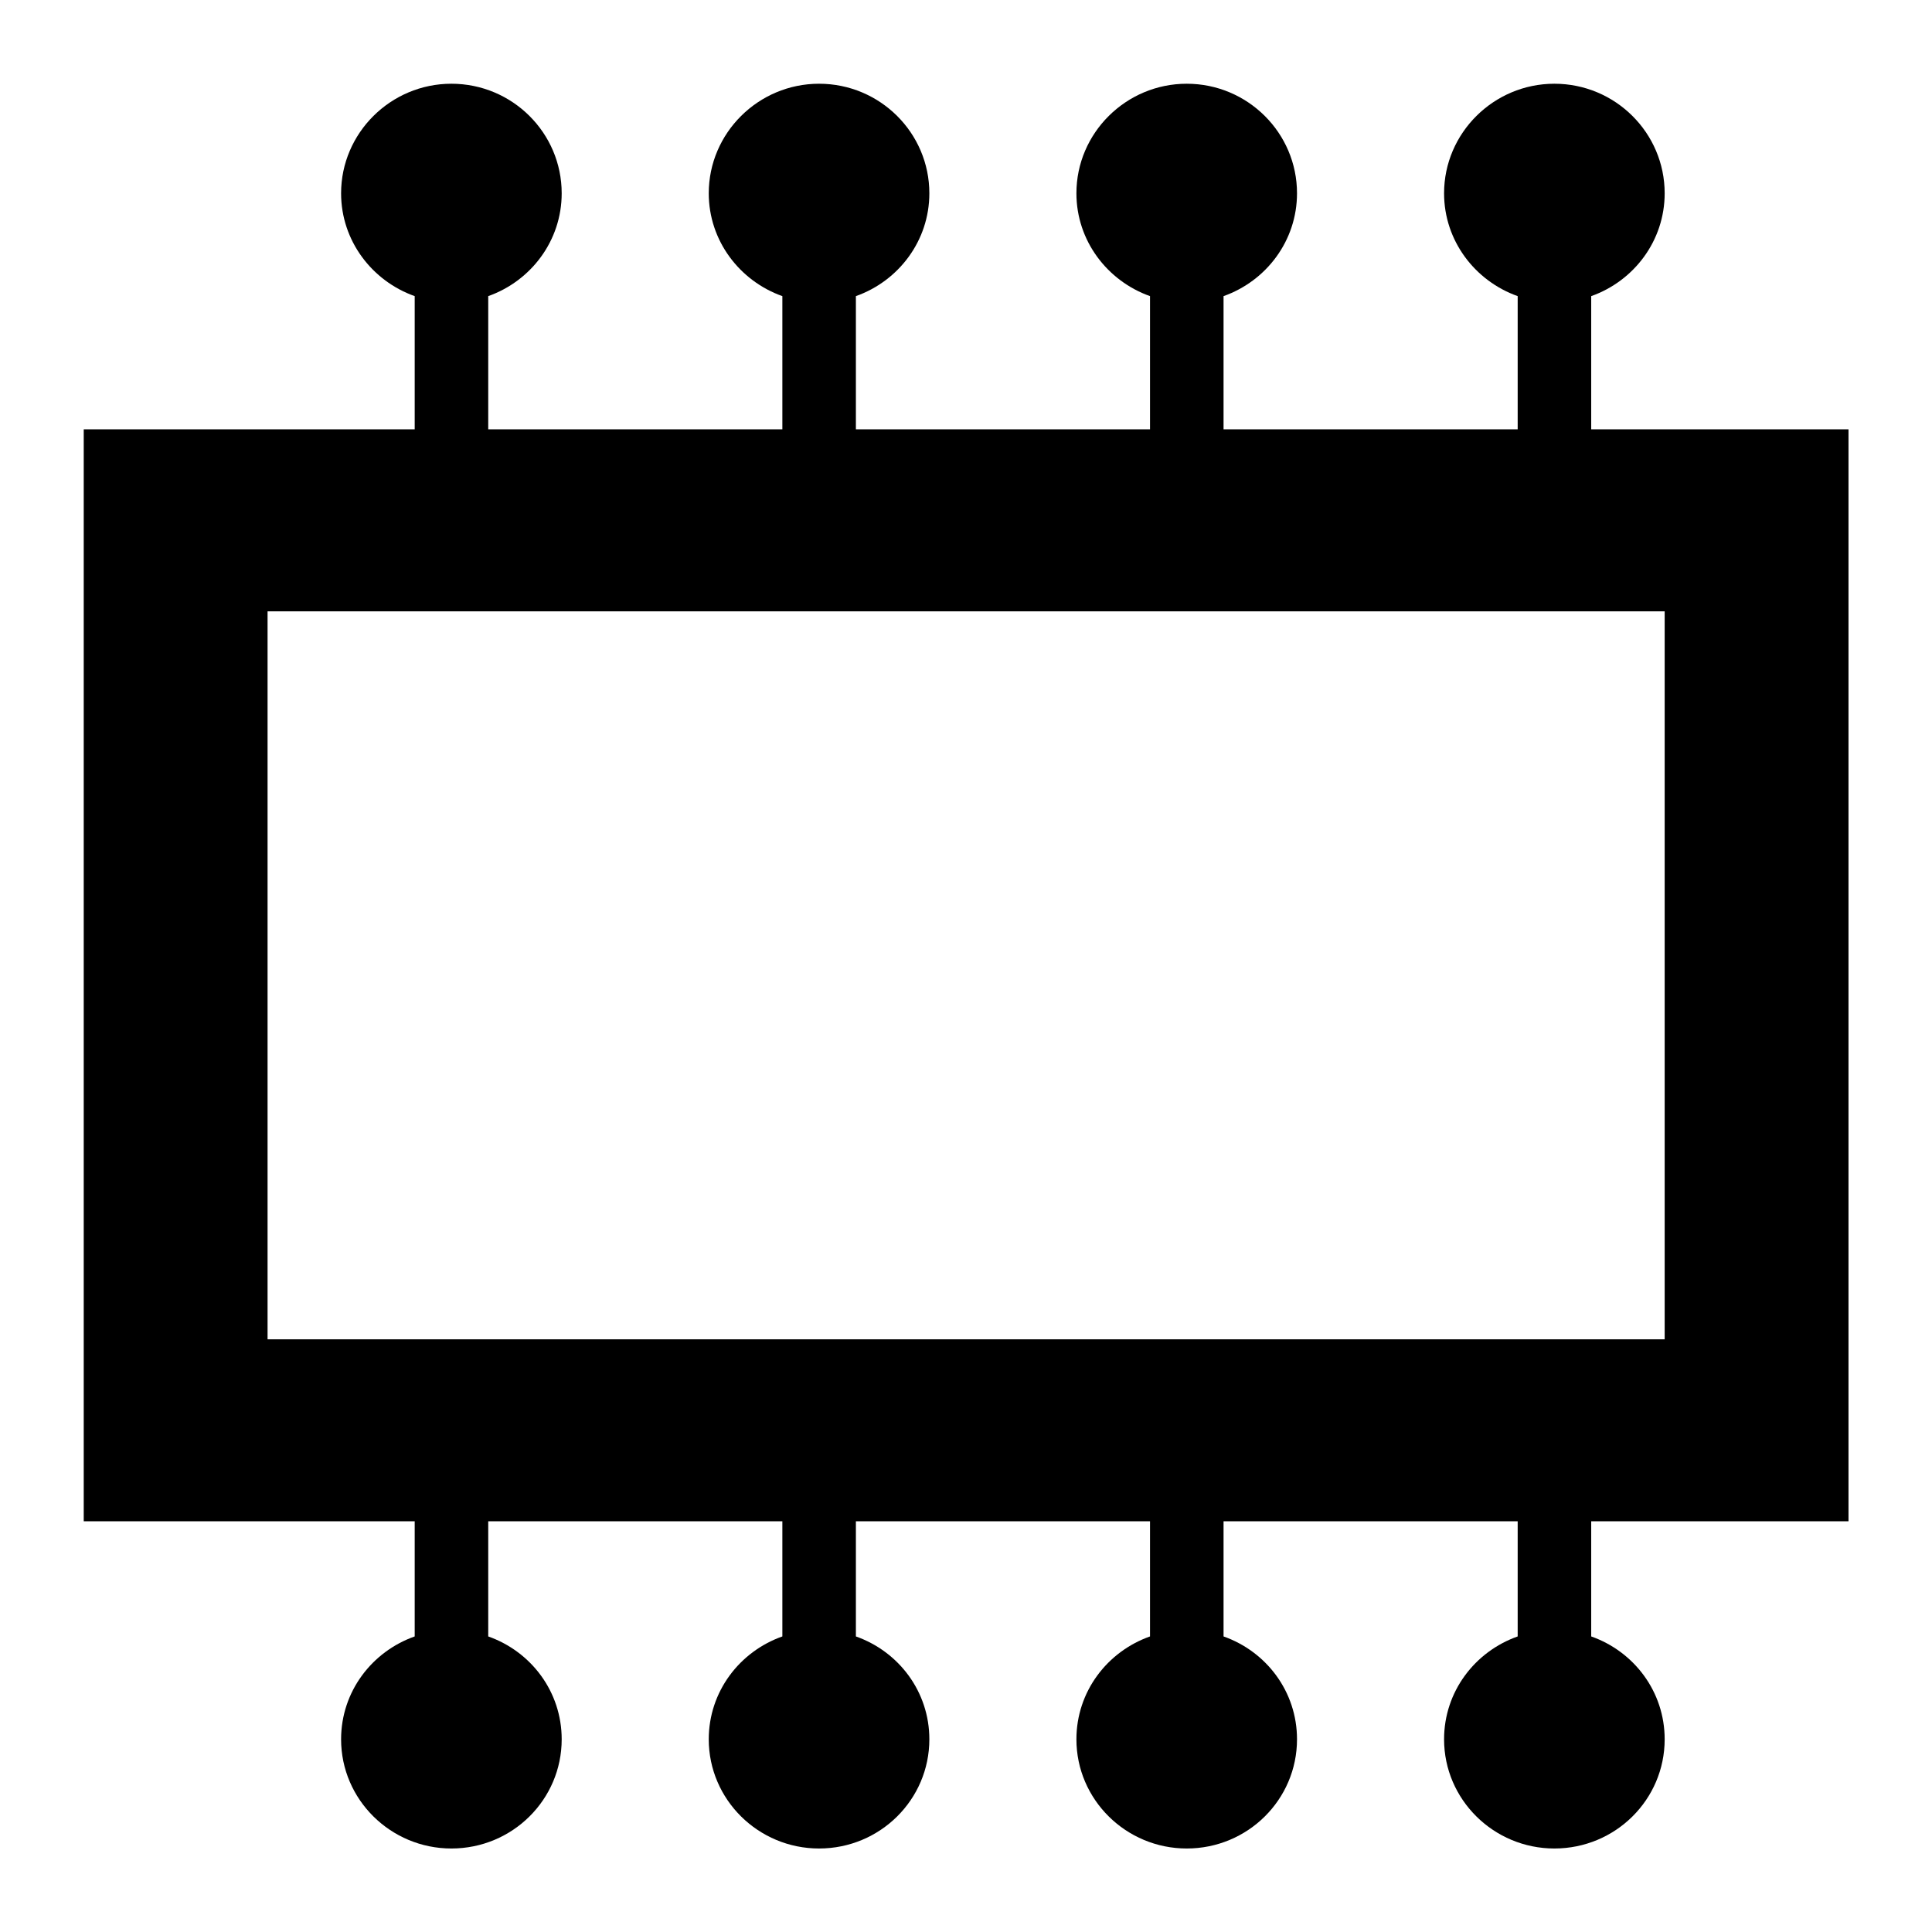
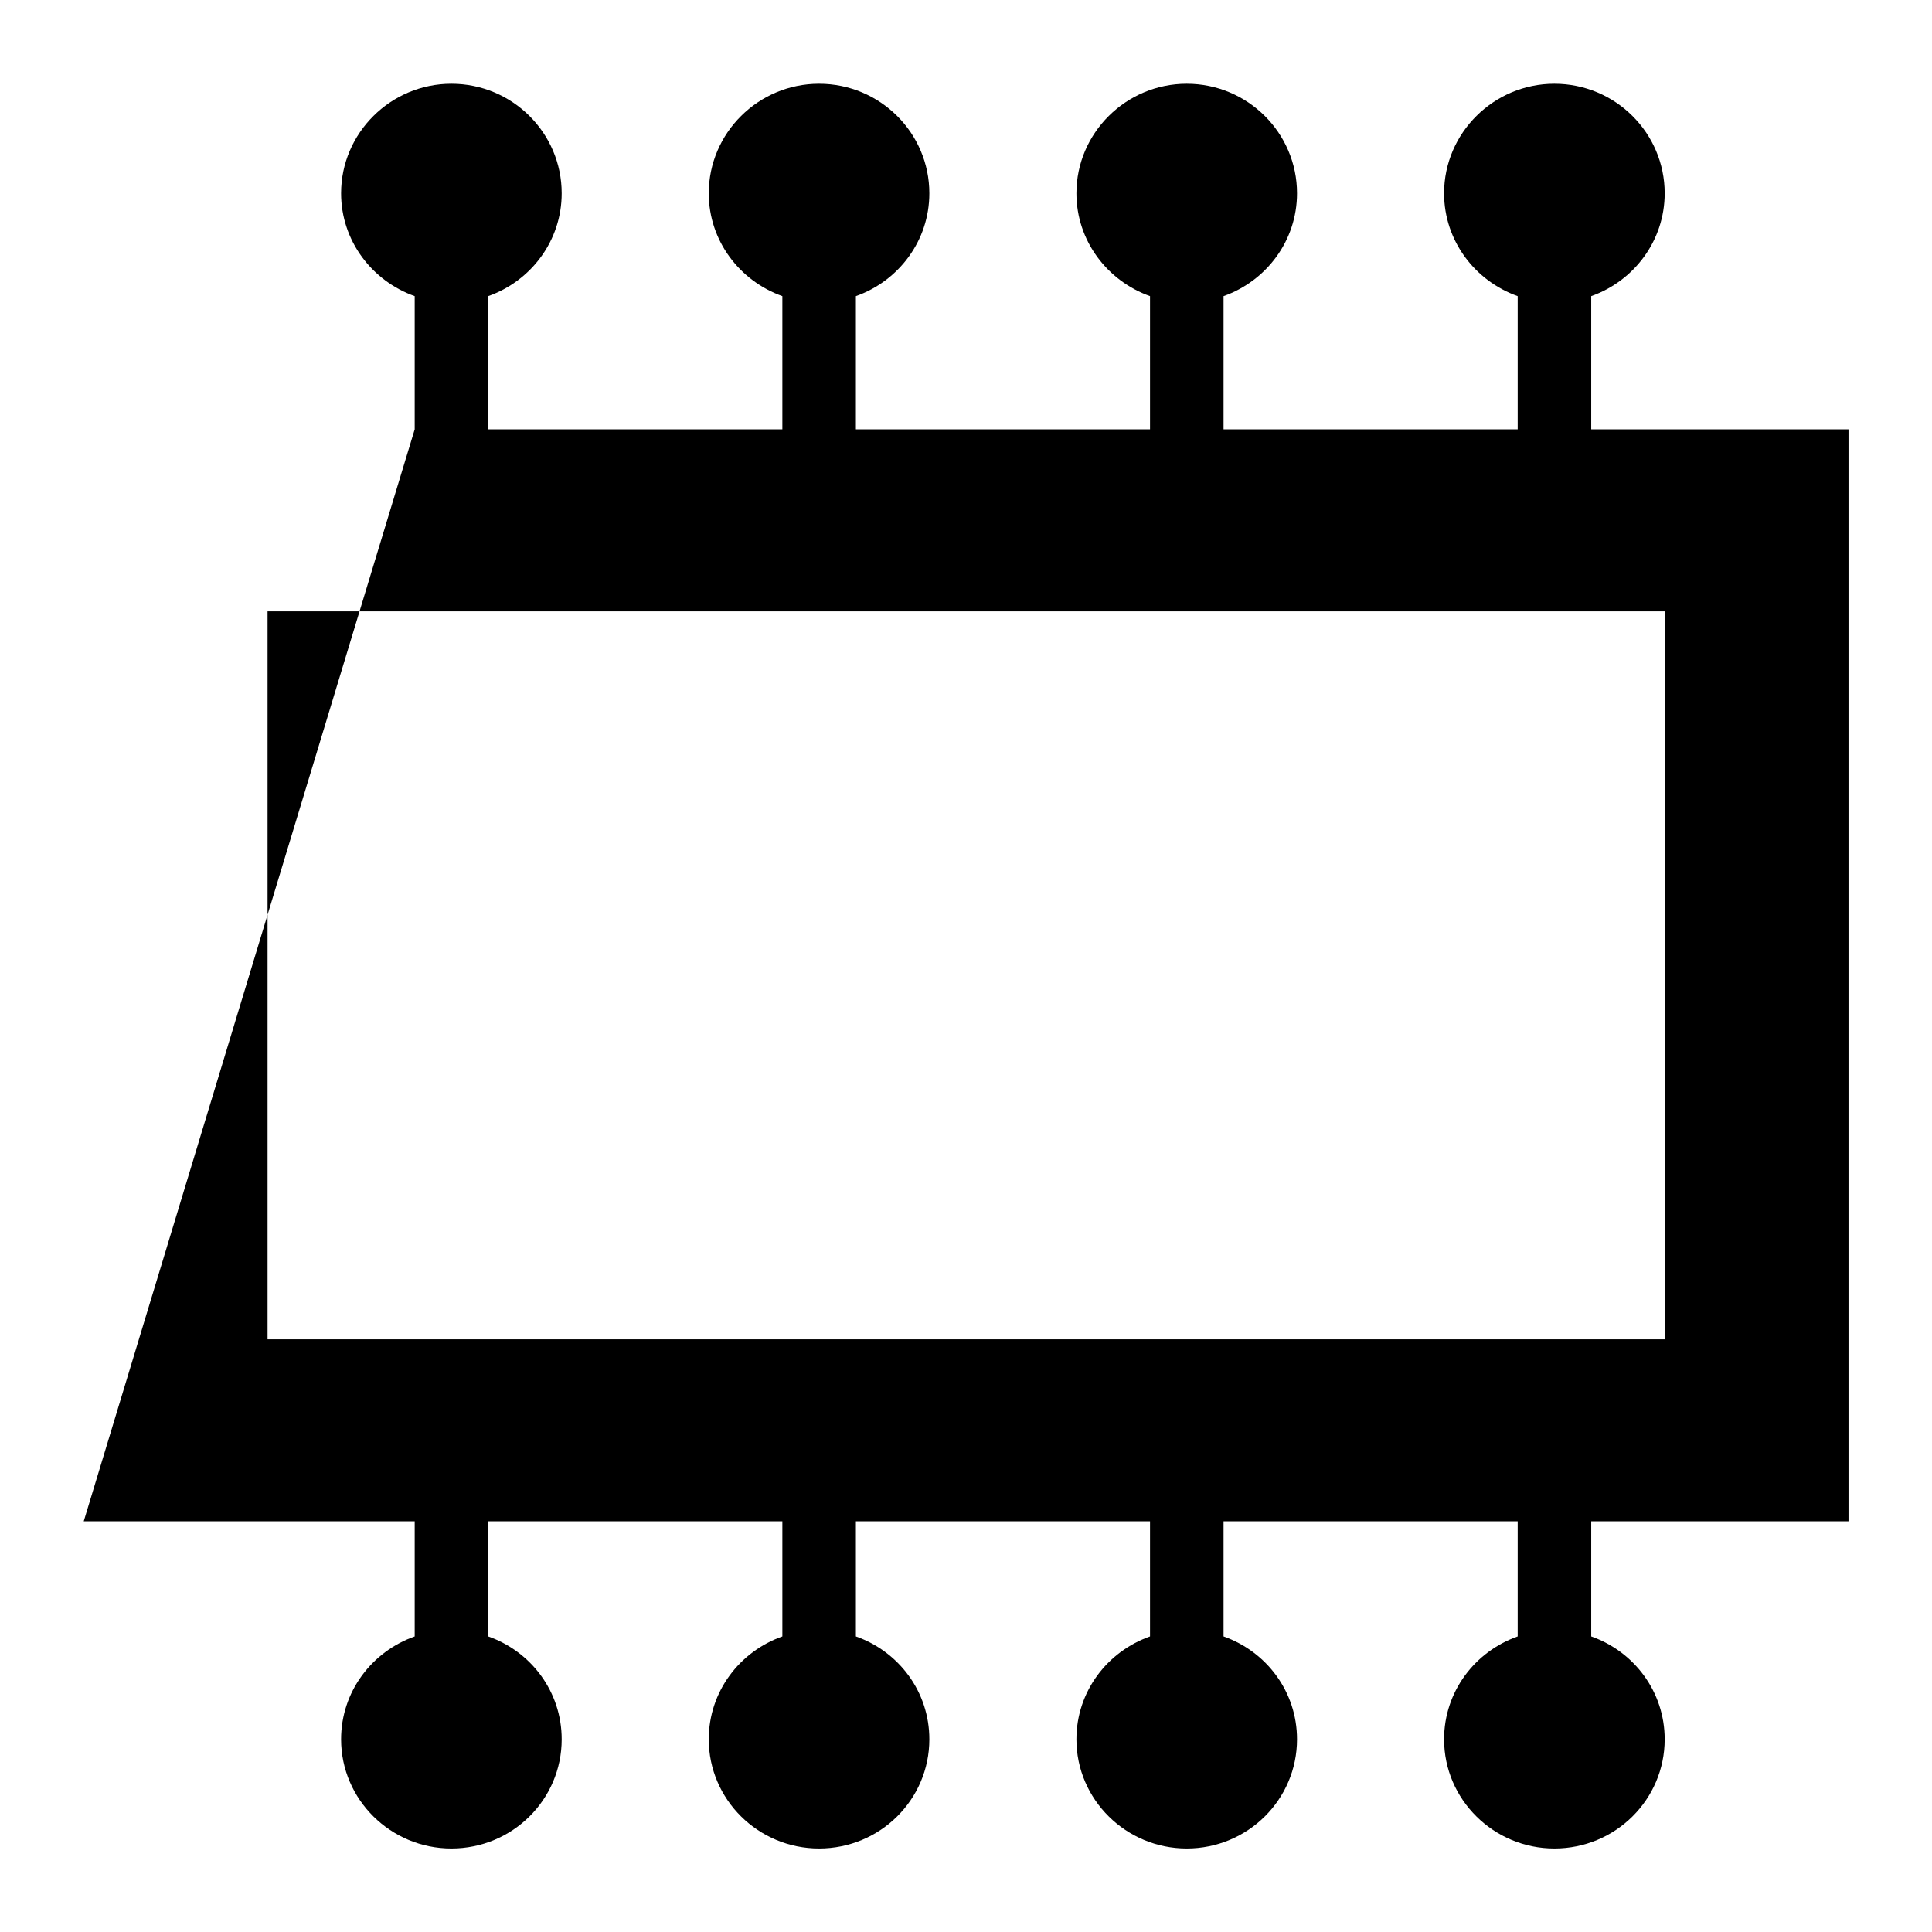
<svg xmlns="http://www.w3.org/2000/svg" xmlns:ns1="http://www.serif.com/" width="100%" height="100%" viewBox="0 0 200 200" version="1.1" xml:space="preserve" style="fill-rule:evenodd;clip-rule:evenodd;stroke-linejoin:round;stroke-miterlimit:2;">
  <g id="_11" ns1:id="11" transform="matrix(3.806,0,0,3.806,1.056,1.056)">
-     <path d="M50,41.1L50,11.4L43.002,11.4L43.002,7.777C44.165,7.365 45,6.271 45,4.98C45,3.34 43.66,2 42,2C40.35,2 39,3.34 39,4.98C39,6.271 39.841,7.365 41.002,7.777L41.002,11.4L33.002,11.4L33.002,7.777C34.165,7.365 35,6.271 35,4.98C35,3.34 33.66,2 32,2C30.35,2 29,3.34 29,4.98C29,6.271 29.841,7.365 31.002,7.777L31.002,11.4L23.002,11.4L23.002,7.777C24.165,7.365 25,6.271 25,4.98C25,3.34 23.66,2 22,2C20.35,2 19,3.34 19,4.98C19,6.271 19.841,7.365 21.002,7.777L21.002,11.4L13.002,11.4L13.002,7.777C14.165,7.365 15,6.271 15,4.98C15,3.34 13.66,2 12,2C10.35,2 9,3.34 9,4.98C9,6.271 9.841,7.365 11.002,7.777L11.002,11.4L2,11.4L2,41.1L11.002,41.1L11.002,44.232C9.841,44.642 9,45.731 9,47.03C9,48.67 10.35,50 12,50C13.66,50 15,48.67 15,47.03C15,45.731 14.165,44.642 13.002,44.232L13.002,41.1L21.002,41.1L21.002,44.232C19.841,44.642 19,45.731 19,47.03C19,48.67 20.35,50 22,50C23.66,50 25,48.67 25,47.03C25,45.731 24.165,44.642 23.002,44.232L23.002,41.1L31.002,41.1L31.002,44.232C29.841,44.642 29,45.731 29,47.03C29,48.67 30.35,50 32,50C33.66,50 35,48.67 35,47.03C35,45.731 34.165,44.642 33.002,44.232L33.002,41.1L41.002,41.1L41.002,44.232C39.841,44.642 39,45.731 39,47.03C39,48.67 40.35,50 42,50C43.66,50 45,48.67 45,47.03C45,45.731 44.165,44.642 43.002,44.232L43.002,41.1L50,41.1ZM7,16.35L45,16.35L45,36.15L7,36.15L7,16.35Z" style="fill-rule:nonzero;" />
+     <path d="M50,41.1L50,11.4L43.002,11.4L43.002,7.777C44.165,7.365 45,6.271 45,4.98C45,3.34 43.66,2 42,2C40.35,2 39,3.34 39,4.98C39,6.271 39.841,7.365 41.002,7.777L41.002,11.4L33.002,11.4L33.002,7.777C34.165,7.365 35,6.271 35,4.98C35,3.34 33.66,2 32,2C30.35,2 29,3.34 29,4.98C29,6.271 29.841,7.365 31.002,7.777L31.002,11.4L23.002,11.4L23.002,7.777C24.165,7.365 25,6.271 25,4.98C25,3.34 23.66,2 22,2C20.35,2 19,3.34 19,4.98C19,6.271 19.841,7.365 21.002,7.777L21.002,11.4L13.002,11.4L13.002,7.777C14.165,7.365 15,6.271 15,4.98C15,3.34 13.66,2 12,2C10.35,2 9,3.34 9,4.98C9,6.271 9.841,7.365 11.002,7.777L11.002,11.4L2,41.1L11.002,41.1L11.002,44.232C9.841,44.642 9,45.731 9,47.03C9,48.67 10.35,50 12,50C13.66,50 15,48.67 15,47.03C15,45.731 14.165,44.642 13.002,44.232L13.002,41.1L21.002,41.1L21.002,44.232C19.841,44.642 19,45.731 19,47.03C19,48.67 20.35,50 22,50C23.66,50 25,48.67 25,47.03C25,45.731 24.165,44.642 23.002,44.232L23.002,41.1L31.002,41.1L31.002,44.232C29.841,44.642 29,45.731 29,47.03C29,48.67 30.35,50 32,50C33.66,50 35,48.67 35,47.03C35,45.731 34.165,44.642 33.002,44.232L33.002,41.1L41.002,41.1L41.002,44.232C39.841,44.642 39,45.731 39,47.03C39,48.67 40.35,50 42,50C43.66,50 45,48.67 45,47.03C45,45.731 44.165,44.642 43.002,44.232L43.002,41.1L50,41.1ZM7,16.35L45,16.35L45,36.15L7,36.15L7,16.35Z" style="fill-rule:nonzero;" />
  </g>
</svg>